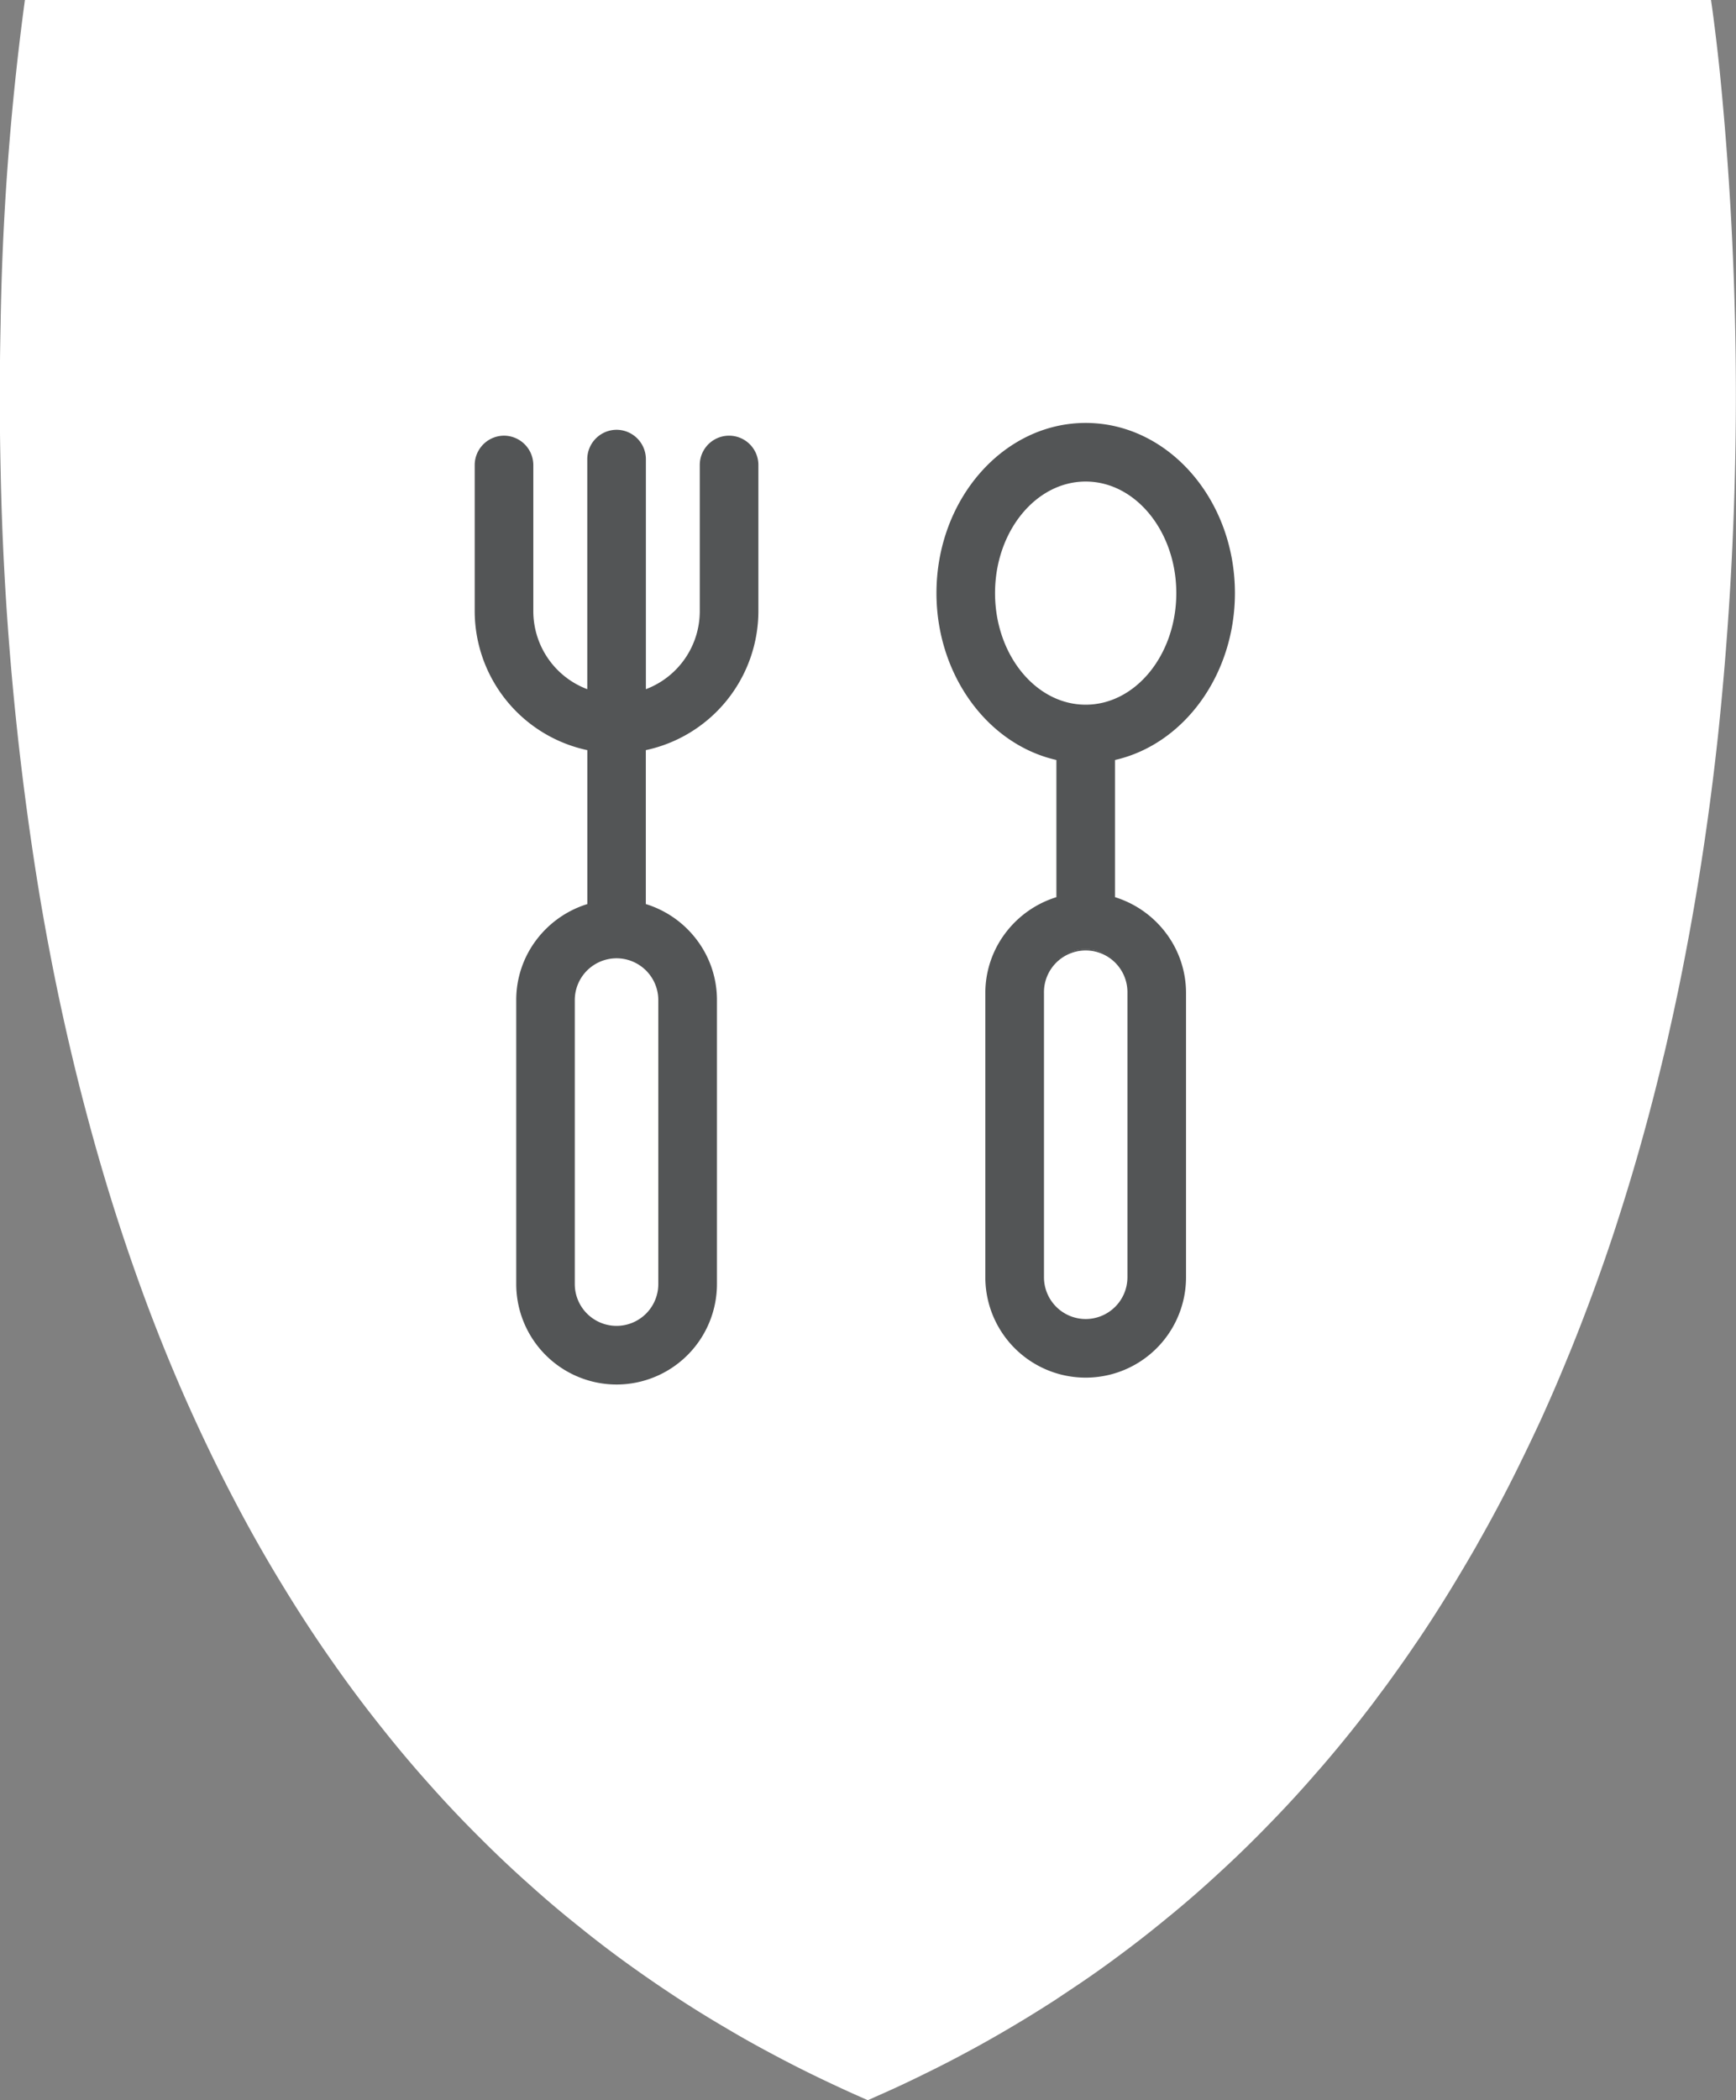
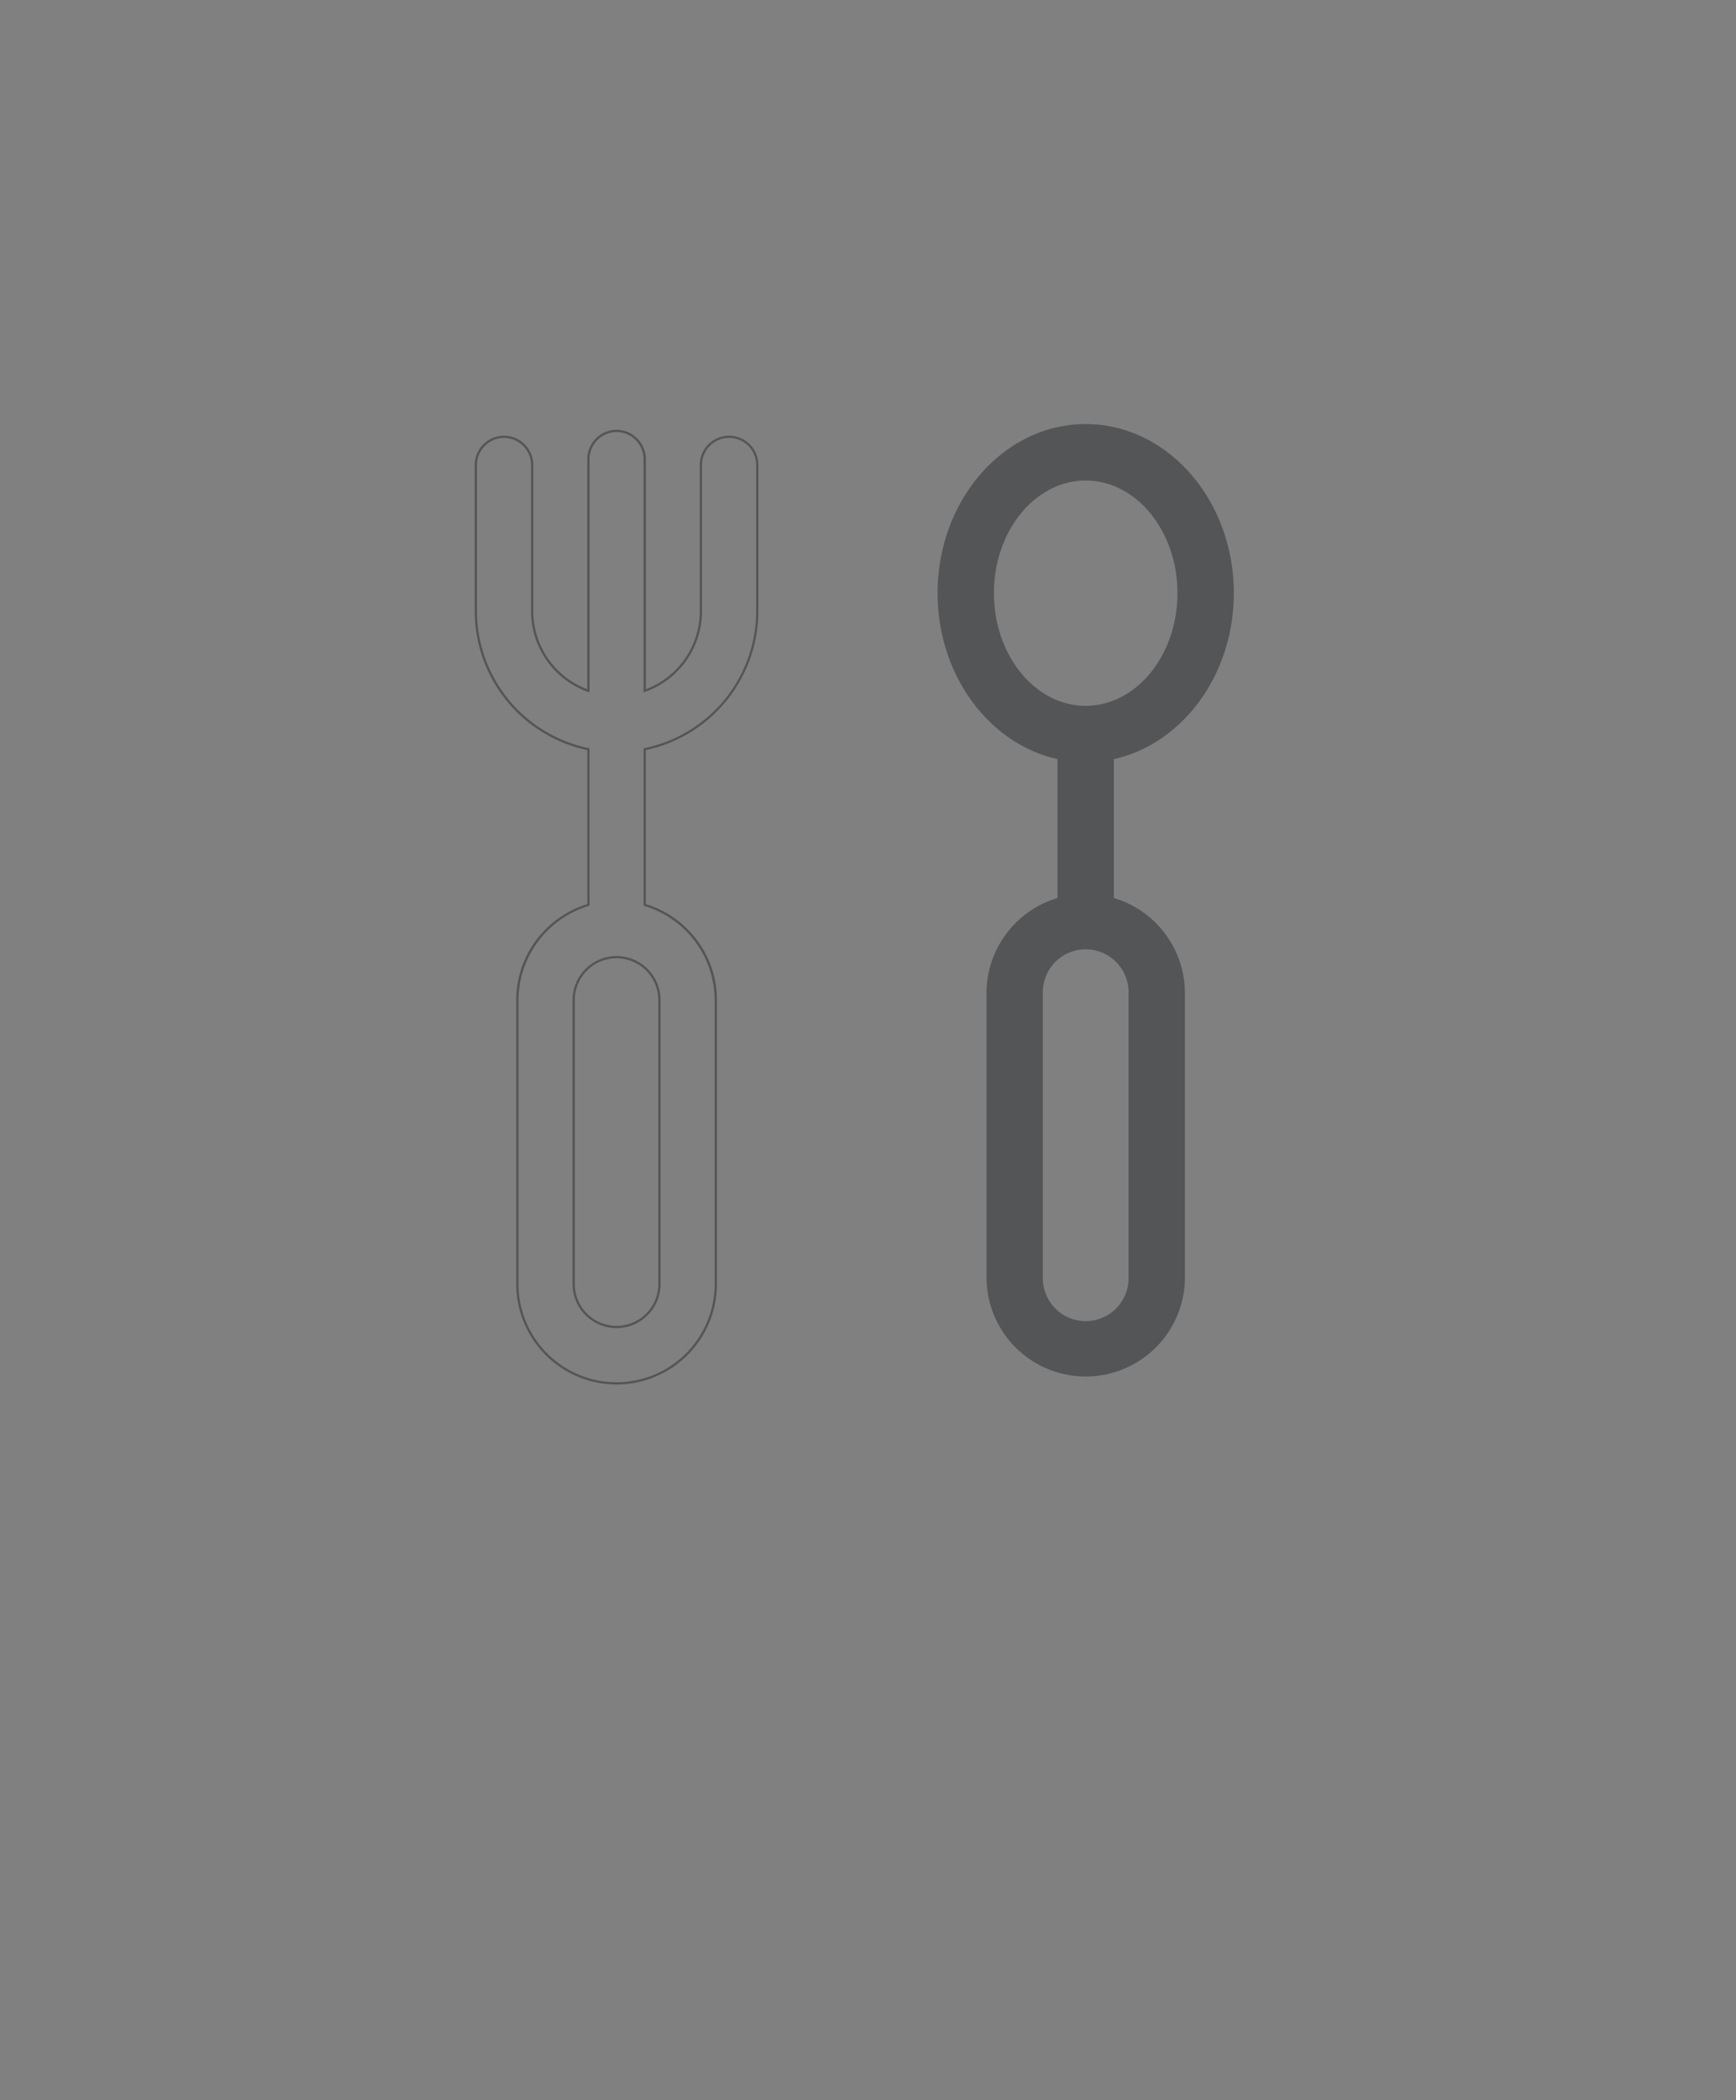
<svg xmlns="http://www.w3.org/2000/svg" width="76.615" height="92.65" viewBox="0 0 76.615 92.65">
  <rect x="0" y="0" width="76.615" height="92.65" fill="#808080" stroke="none" />
  <g id="Group_793" data-name="Group 793" transform="translate(-1263 -4490.001)">
-     <path id="Path_410" data-name="Path 410" d="M35.091,0H35.1s.168,1.1.377,3.066a143.415,143.415,0,0,1-.054,29.254c-.1.936-.211,1.878-.336,2.831q-.247,1.9-.564,3.838c-.159.979-.334,1.967-.523,2.958q-.345,1.824-.764,3.662c-.058.269-.121.54-.185.809-.045.185-.09.372-.136.56-.536,2.221-1.155,4.45-1.866,6.666-.1.316-.2.628-.306.944q-.855,2.564-1.881,5.091c-.1.235-.192.469-.29.7-.3.727-.618,1.45-.942,2.169q-.465,1.009-.957,2.008c-.09.187-.183.372-.275.557-.476.947-.973,1.885-1.5,2.812q-.2.364-.413.725c-.088.148-.172.3-.262.445-.035.064-.071.127-.112.189q-.863,1.463-1.814,2.888c-.08.12-.163.241-.247.361-.325.484-.663.962-1.007,1.439-.151.213-.306.424-.463.633s-.312.422-.471.632l-.232.3q-.939,1.222-1.956,2.4c-.071.082-.142.164-.215.245q-.95,1.1-1.973,2.154c-.065.069-.135.138-.2.206q-.961.992-1.986,1.937c-.062.058-.123.114-.187.172q-.972.9-2,1.749c-.043.035-.084.071-.129.106l-.043.034q-1.034.858-2.128,1.67c-.013.011-.028.021-.043.032q-1.037.776-2.13,1.5c-.247.166-.5.333-.749.5-.467.3-.944.6-1.424.889-.71.43-1.431.846-2.173,1.25-.71.387-1.431.762-2.171,1.121q-1.062.527-2.173,1.011c-.1.049-.206.093-.308.138q-.947-.412-1.865-.85-1.107-.524-2.173-1.091c-.738-.389-1.463-.79-2.173-1.213q-1.107-.645-2.171-1.34-1.11-.726-2.173-1.491-1.113-.8-2.173-1.659-1.118-.888-2.173-1.838-1.118-.992-2.169-2.044-1.127-1.115-2.173-2.287-1.132-1.258-2.173-2.571-1.141-1.424-2.173-2.9c-.766-1.085-1.487-2.19-2.173-3.313q-1.155-1.88-2.171-3.823c-.779-1.48-1.5-2.986-2.173-4.5q-1.194-2.707-2.173-5.474c-.828-2.326-1.549-4.673-2.173-7.021-.252-.938-.488-1.878-.708-2.812q-.53-2.245-.953-4.471-.277-1.449-.51-2.883a131.613,131.613,0,0,1-1.652-18.4c-.049-2.246-.043-4.37,0-6.339A120.79,120.79,0,0,1-39.313,0Z" transform="translate(1303.412 4490.001)" fill="#fff" />
    <g id="Group_677" data-name="Group 677" transform="translate(-411.001 524)">
-       <path id="Path_448" data-name="Path 448" d="M5.2.121A1.242,1.242,0,0,0,3.953,1.365V7.818a3.727,3.727,0,0,1-2.481,3.509V1.105a1.243,1.243,0,1,0-2.487,0V11.327A3.727,3.727,0,0,1-3.5,7.818V1.365A1.243,1.243,0,0,0-4.739.121,1.244,1.244,0,0,0-5.983,1.365V7.818A6.222,6.222,0,0,0-1.015,13.9v6.866a4.389,4.389,0,0,0-3.137,4.2V37.5A4.384,4.384,0,0,0,.227,41.88,4.383,4.383,0,0,0,4.607,37.5V24.969a4.384,4.384,0,0,0-3.135-4.2V13.9A6.222,6.222,0,0,0,6.44,7.818V1.365A1.244,1.244,0,0,0,5.2.121M2.12,24.969V37.5A1.894,1.894,0,0,1,.227,39.393h0A1.9,1.9,0,0,1-1.665,37.5V24.969A1.9,1.9,0,0,1,.227,23.077,1.894,1.894,0,0,1,2.12,24.969" transform="translate(1700.984 3985.15)" fill="#535556" />
      <path id="Path_448_-_Outline" data-name="Path 448 - Outline" d="M.227,41.93A4.434,4.434,0,0,1-4.2,37.5V24.969A4.384,4.384,0,0,1-3.3,22.3a4.48,4.48,0,0,1,2.237-1.565V13.944A6.281,6.281,0,0,1-6.033,7.818V1.365A1.3,1.3,0,0,1-4.739.071,1.3,1.3,0,0,1-3.446,1.365V7.818a3.68,3.68,0,0,0,2.381,3.437V1.105A1.3,1.3,0,0,1,.227-.189,1.3,1.3,0,0,1,1.522,1.105v10.15A3.68,3.68,0,0,0,3.9,7.818V1.365a1.293,1.293,0,1,1,2.587,0V7.818a6.281,6.281,0,0,1-4.968,6.126v6.79A4.468,4.468,0,0,1,3.758,22.3a4.385,4.385,0,0,1,.9,2.672V37.5A4.434,4.434,0,0,1,.227,41.93ZM-4.739.171A1.2,1.2,0,0,0-5.933,1.365V7.818a6.181,6.181,0,0,0,4.928,6.036l.04.008v6.944L-1,20.817a4.36,4.36,0,0,0-3.1,4.152V37.5A4.334,4.334,0,0,0,.227,41.83,4.334,4.334,0,0,0,4.557,37.5V24.969a4.354,4.354,0,0,0-3.1-4.15l-.036-.011V13.863l.04-.008A6.181,6.181,0,0,0,6.39,7.818V1.365A1.193,1.193,0,1,0,4,1.365V7.818a3.78,3.78,0,0,1-2.514,3.556l-.067.024V1.105A1.2,1.2,0,0,0,.227-.089,1.2,1.2,0,0,0-.965,1.105V11.4l-.067-.024A3.78,3.78,0,0,1-3.546,7.818V1.365A1.2,1.2,0,0,0-4.739.171ZM.227,39.443A1.945,1.945,0,0,1-1.715,37.5V24.969A1.945,1.945,0,0,1,.227,23.027,1.945,1.945,0,0,1,2.17,24.969V37.5A1.945,1.945,0,0,1,.227,39.443Zm0-16.316a1.845,1.845,0,0,0-1.843,1.843V37.5A1.845,1.845,0,0,0,.227,39.343,1.845,1.845,0,0,0,2.07,37.5V24.969A1.845,1.845,0,0,0,.227,23.127Z" transform="translate(1700.984 3985.15)" fill="#535556" />
      <path id="Path_449" data-name="Path 449" d="M3.616,9.717V3.589c3.012-.665,5.293-3.7,5.293-7.322,0-4.112-2.931-7.458-6.537-7.458S-4.164-7.845-4.164-3.733c0,3.626,2.281,6.657,5.293,7.322V9.717a4.387,4.387,0,0,0-3.135,4.2V26.448a4.378,4.378,0,1,0,8.757,0V13.916a4.387,4.387,0,0,0-3.135-4.2M-1.677-3.733C-1.677-6.473.139-8.7,2.371-8.7S6.422-6.473,6.422-3.733,4.606,1.239,2.371,1.239-1.677-.992-1.677-3.733M4.264,26.448a1.892,1.892,0,1,1-3.783,0V13.916a1.892,1.892,0,1,1,3.783,0Z" transform="translate(1719.544 3995.9)" fill="#535556" />
-       <path id="Path_449_-_Outline" data-name="Path 449 - Outline" d="M2.371-11.241c3.632,0,6.587,3.368,6.587,7.508,0,3.573-2.223,6.662-5.293,7.362V9.68A4.477,4.477,0,0,1,5.9,11.245a4.383,4.383,0,0,1,.9,2.671V26.448a4.428,4.428,0,1,1-8.857,0V13.916a4.383,4.383,0,0,1,.9-2.671A4.477,4.477,0,0,1,1.079,9.68V3.629c-3.07-.7-5.293-3.789-5.293-7.362C-4.214-7.873-1.26-11.241,2.371-11.241Zm0,42.019A4.334,4.334,0,0,0,6.7,26.448V13.916a4.357,4.357,0,0,0-3.1-4.15l-.036-.011V3.549L3.6,3.541C6.649,2.868,8.859-.191,8.859-3.733c0-4.085-2.91-7.408-6.487-7.408S-4.114-7.818-4.114-3.733c0,3.542,2.21,6.6,5.254,7.273l.039.009V9.755l-.036.011a4.357,4.357,0,0,0-3.1,4.15V26.448A4.333,4.333,0,0,0,2.371,30.778Zm0-39.532c2.261,0,4.1,2.253,4.1,5.022s-1.839,5.022-4.1,5.022-4.1-2.253-4.1-5.022S.111-8.754,2.371-8.754Zm0,9.943c2.206,0,4-2.208,4-4.922s-1.795-4.922-4-4.922-4,2.208-4,4.922S.167,1.189,2.371,1.189Zm0,10.784a1.945,1.945,0,0,1,1.943,1.943V26.448a1.942,1.942,0,1,1-3.883,0V13.916A1.944,1.944,0,0,1,2.371,11.973Zm0,16.318a1.845,1.845,0,0,0,1.843-1.843V13.916a1.842,1.842,0,1,0-3.683,0V26.448A1.844,1.844,0,0,0,2.371,28.291Z" transform="translate(1719.544 3995.9)" fill="#535556" />
    </g>
  </g>
</svg>